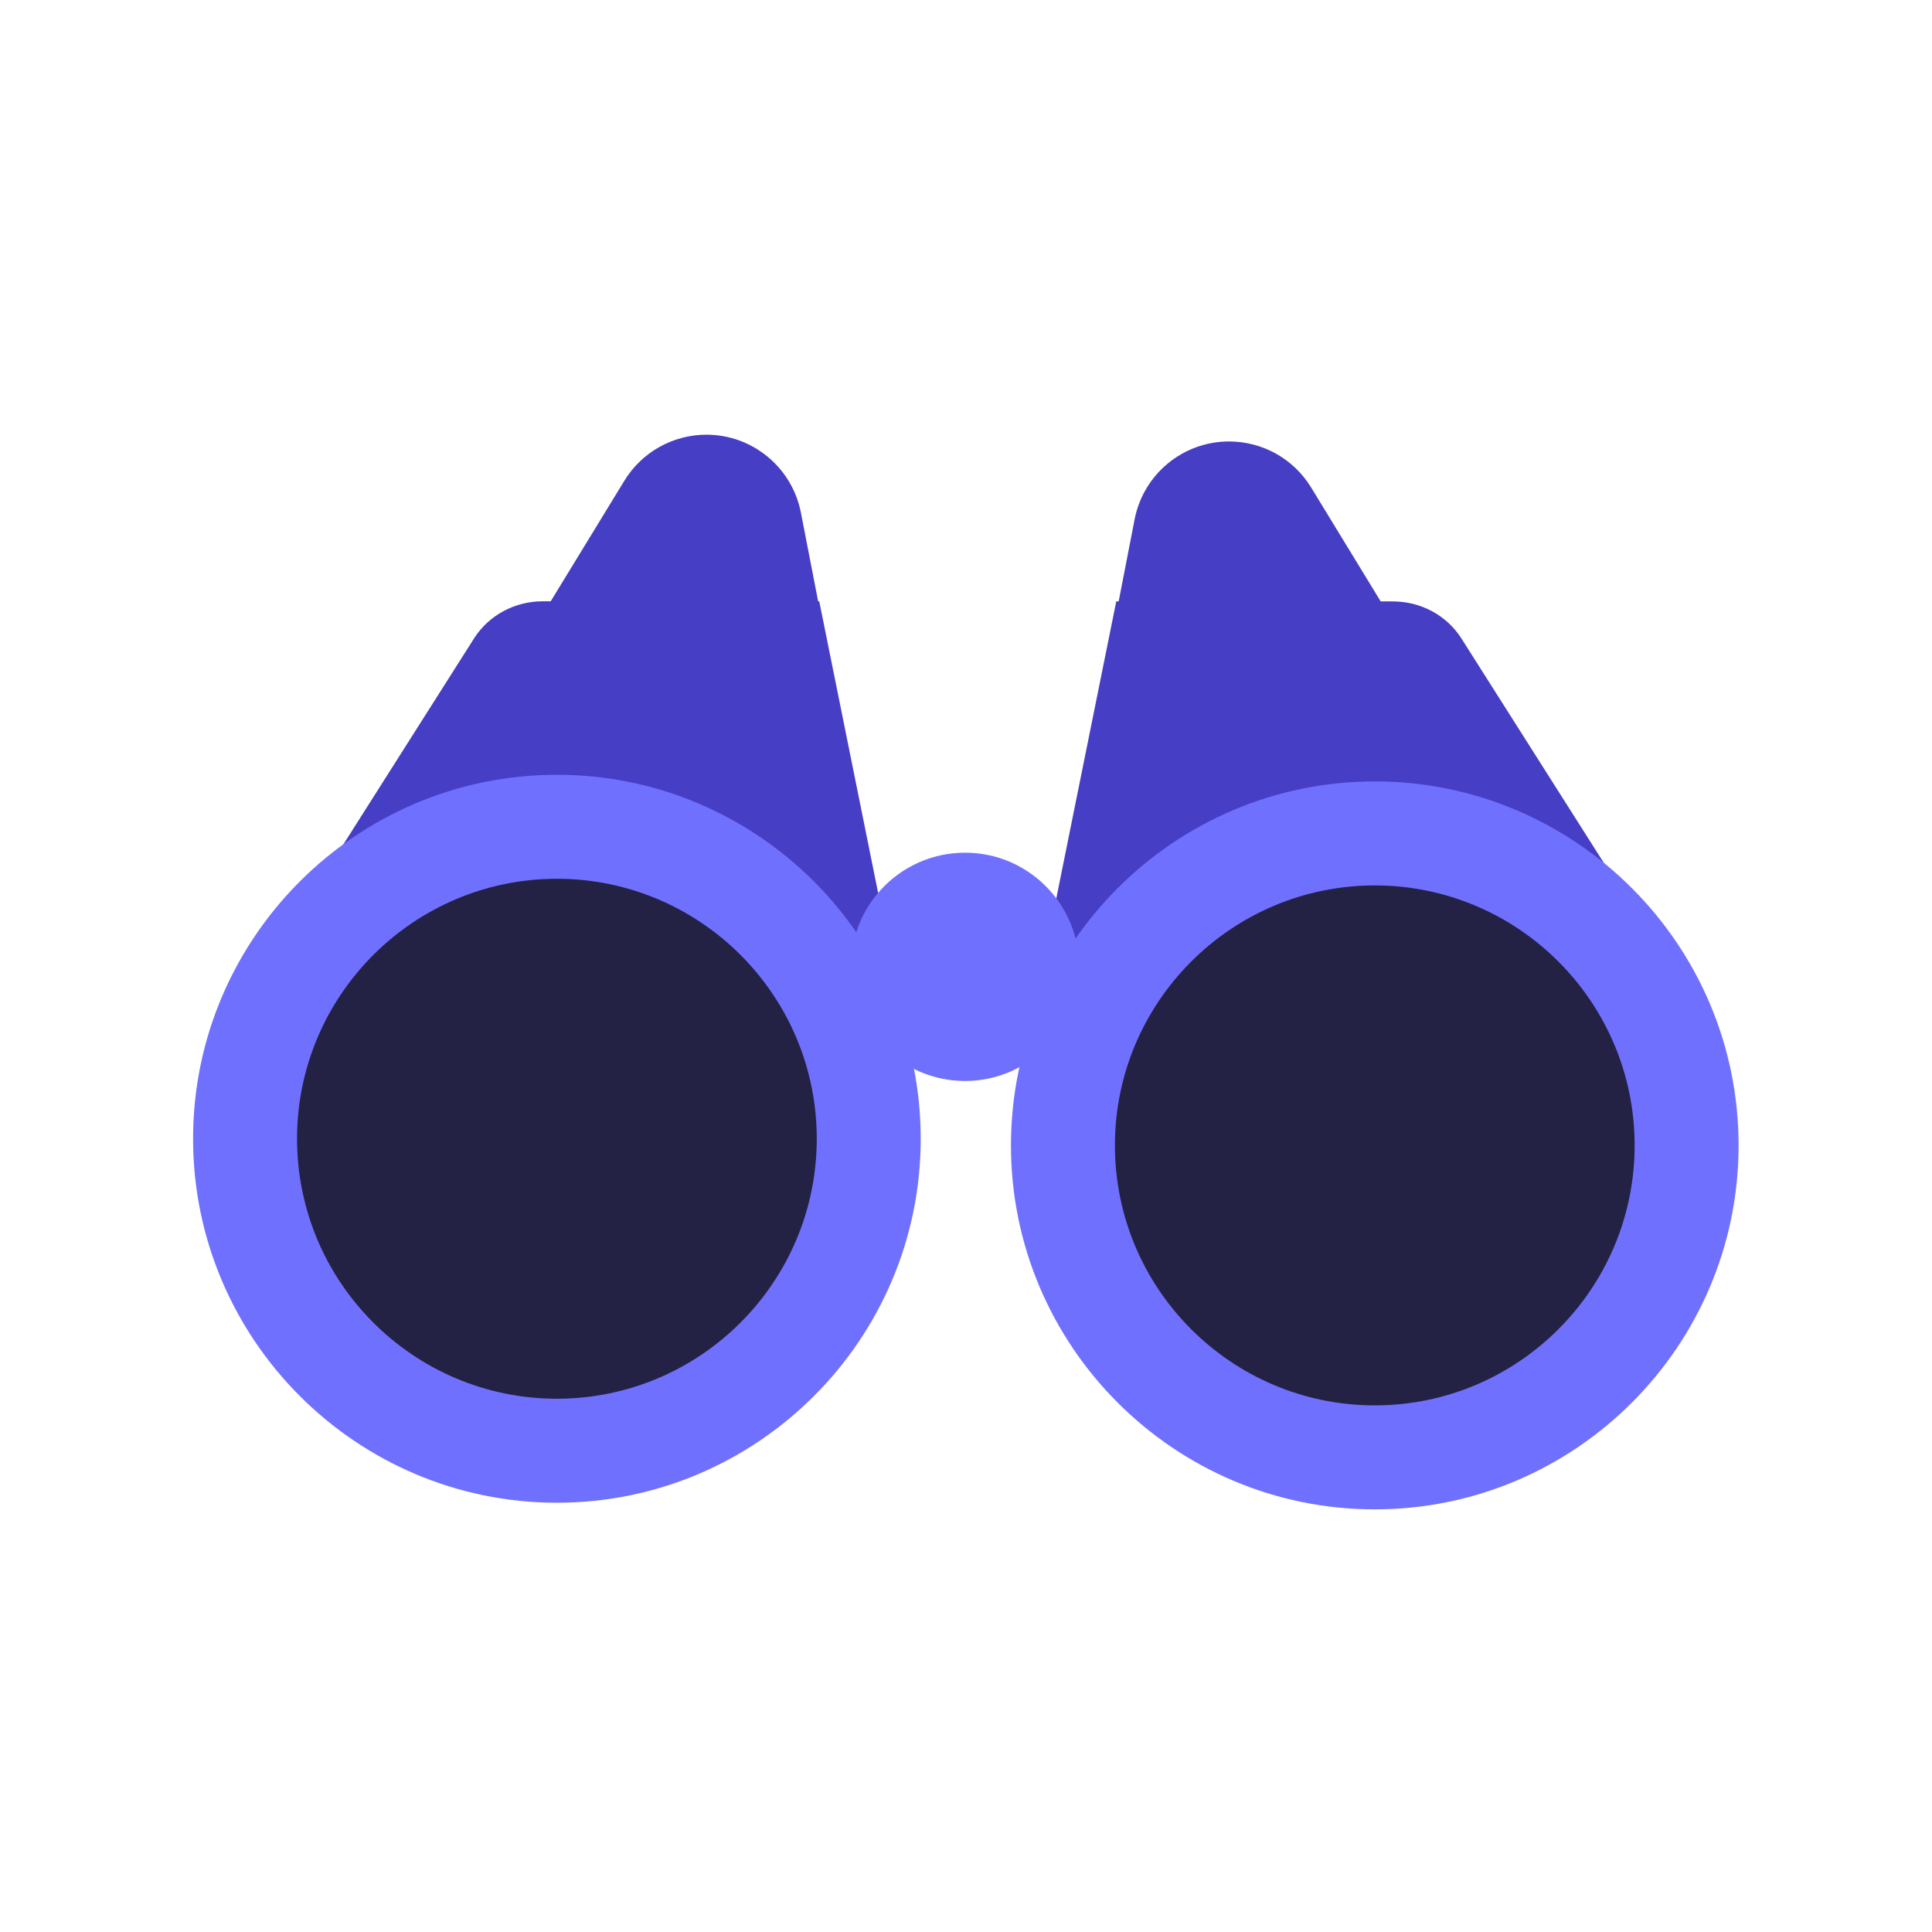
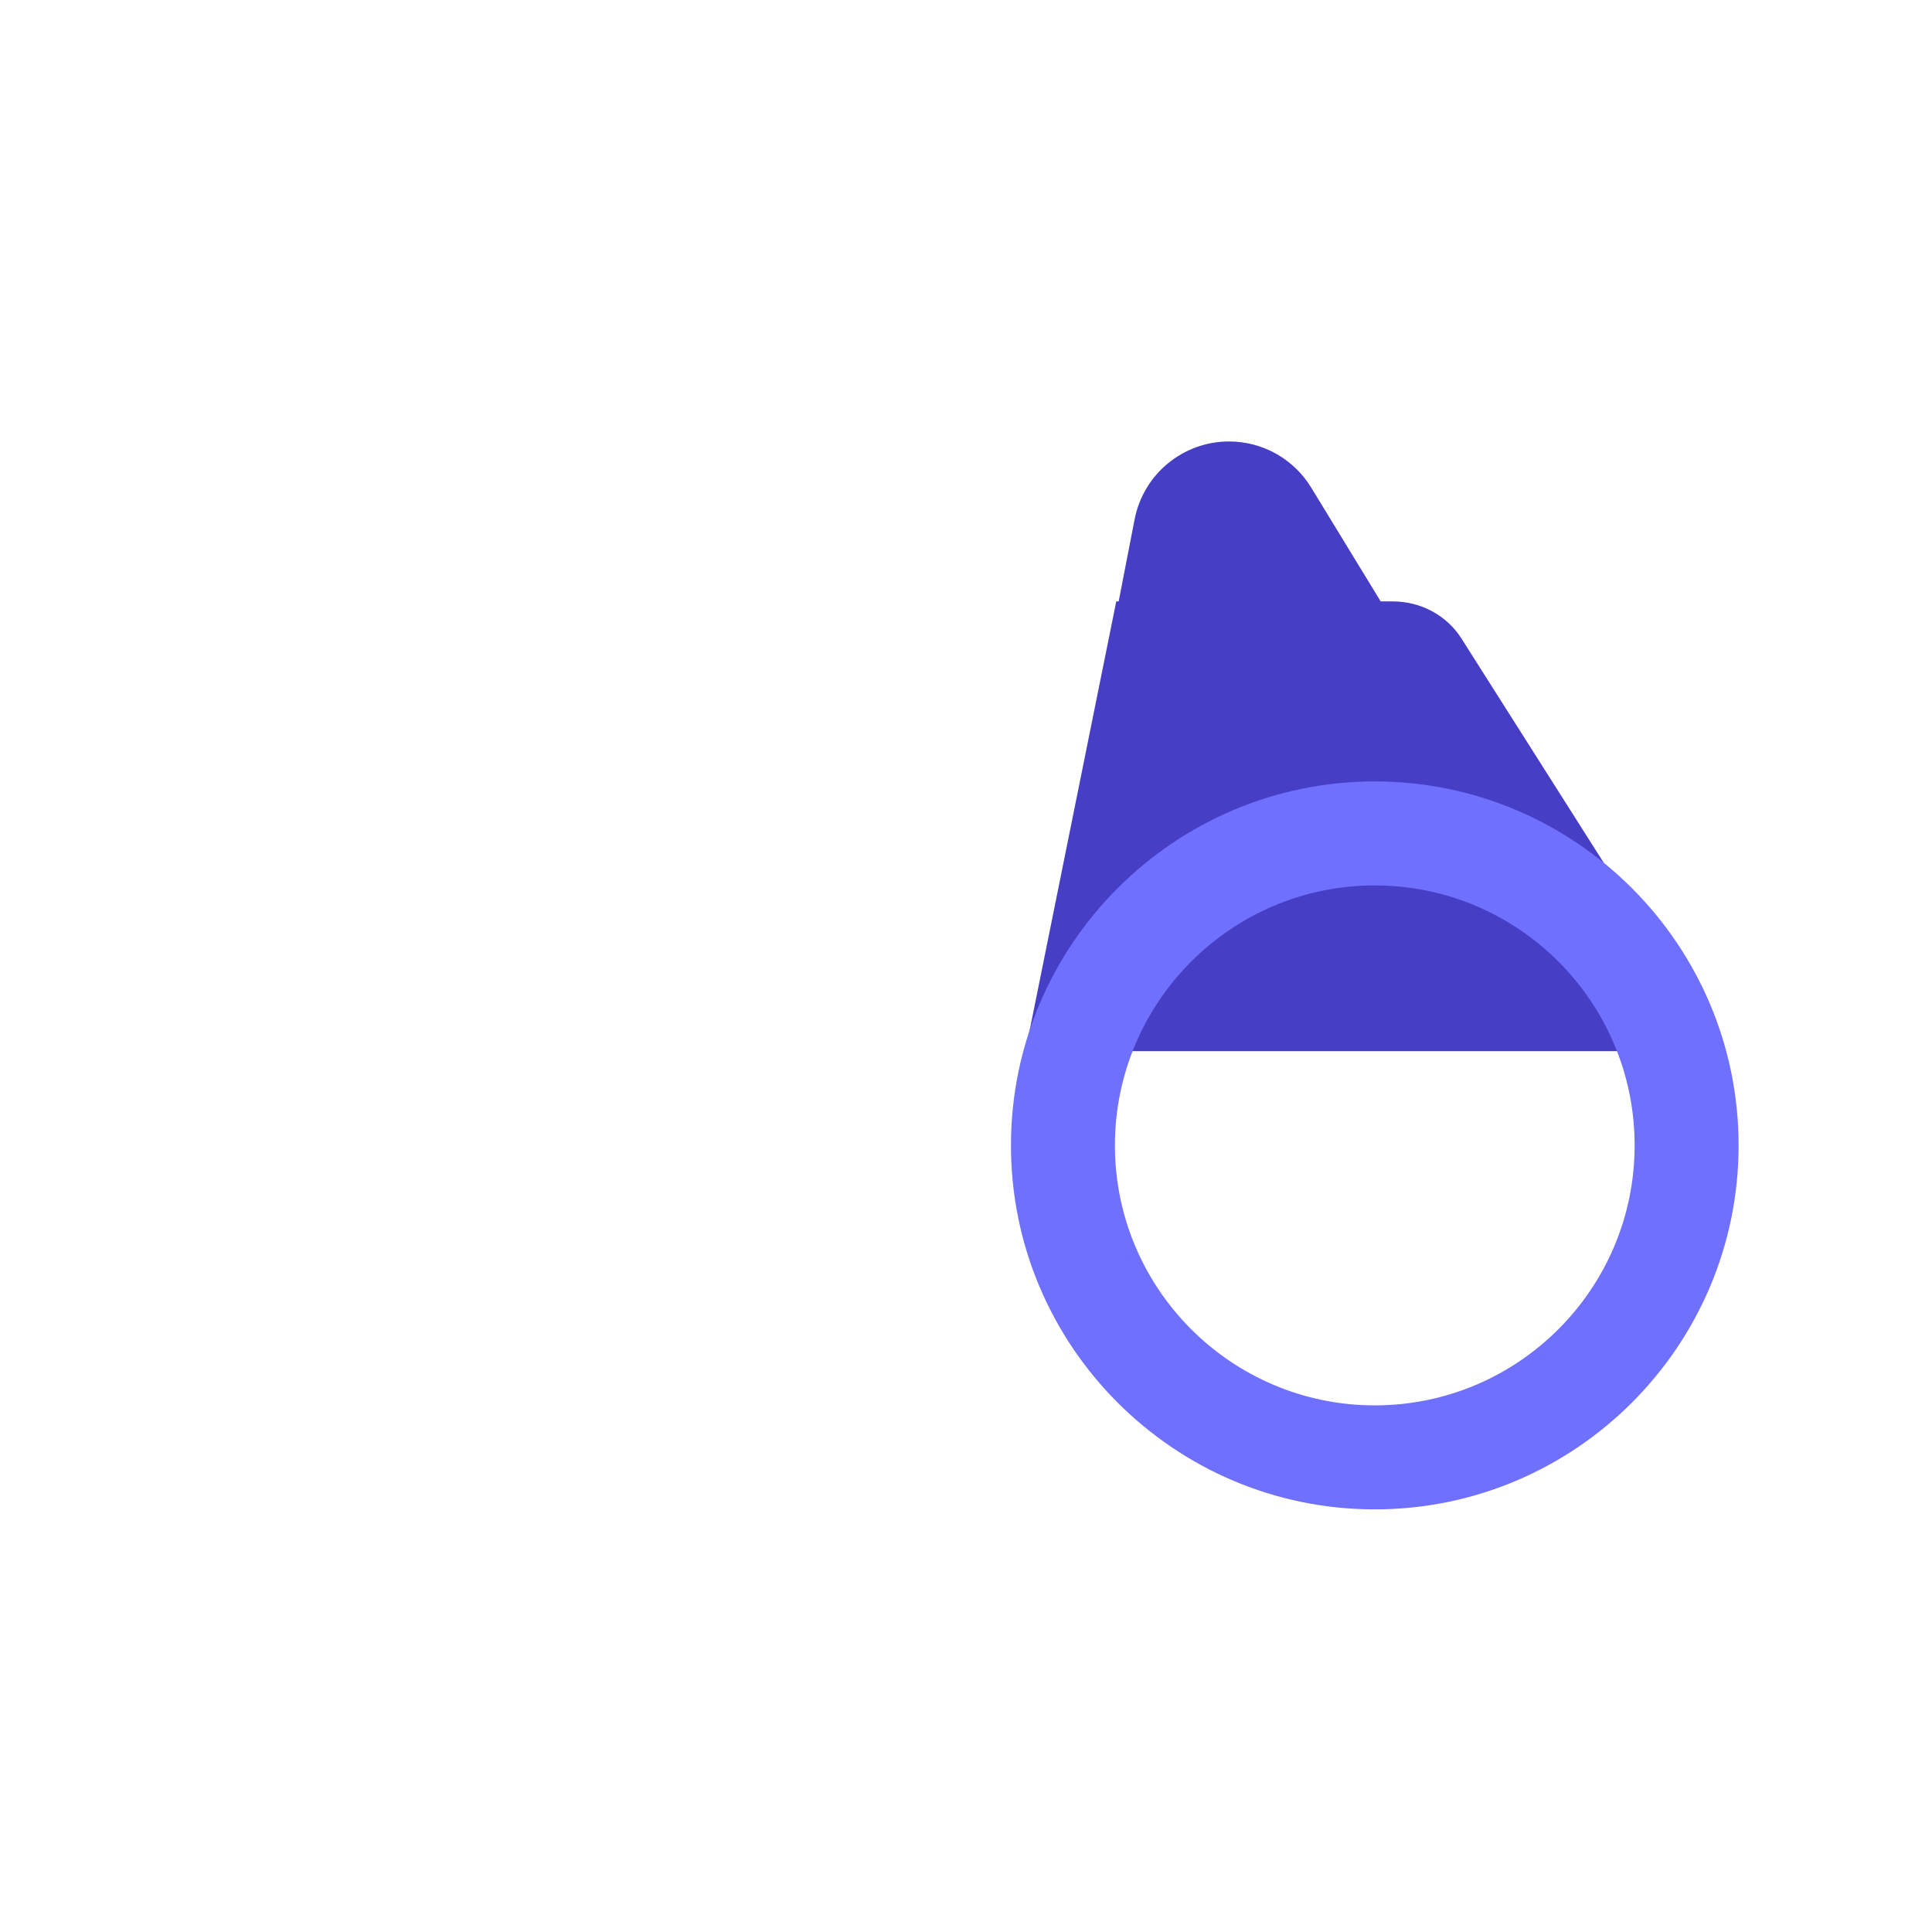
<svg xmlns="http://www.w3.org/2000/svg" width="48" height="48" viewBox="0 0 48 48" fill="none">
  <g clip-path="url(#clip0_7256_29240)">
-     <path d="M20.354 14.942H20.327L19.898 12.736C19.679 11.613 18.695 10.8 17.552 10.8C16.718 10.8 15.947 11.232 15.512 11.944L13.682 14.939H13.481C12.788 14.939 12.143 15.287 11.78 15.857L5.273 26.113H22.61L20.354 14.939V14.942Z" fill="#463EC5" />
    <path d="M36.307 15.86C35.944 15.29 35.302 14.942 34.606 14.942H34.303L32.575 12.112C32.14 11.4 31.369 10.968 30.535 10.968C29.392 10.968 28.408 11.778 28.189 12.904L27.793 14.942H27.733L25.477 26.116H42.814L36.307 15.86Z" fill="#463EC5" />
-     <path d="M13.832 36.041C18.11 36.041 21.578 32.572 21.578 28.292C21.578 24.012 18.11 20.542 13.832 20.542C9.554 20.542 6.086 24.012 6.086 28.292C6.086 32.572 9.554 36.041 13.832 36.041Z" fill="#232144" />
-     <path d="M13.836 37.335C8.853 37.335 4.797 33.277 4.797 28.292C4.797 23.307 8.853 19.249 13.836 19.249C18.819 19.249 22.875 23.307 22.875 28.292C22.875 33.277 18.819 37.335 13.836 37.335ZM13.836 21.833C10.278 21.833 7.38 24.729 7.38 28.292C7.38 31.855 10.275 34.751 13.836 34.751C17.397 34.751 20.292 31.855 20.292 28.292C20.292 24.729 17.397 21.833 13.836 21.833Z" fill="#7070FF" />
-     <path d="M34.16 36.206C38.438 36.206 41.906 32.737 41.906 28.457C41.906 24.177 38.438 20.707 34.16 20.707C29.882 20.707 26.414 24.177 26.414 28.457C26.414 32.737 29.882 36.206 34.16 36.206Z" fill="#232144" />
    <path d="M34.156 37.5C29.173 37.5 25.117 33.442 25.117 28.457C25.117 23.472 29.173 19.414 34.156 19.414C39.139 19.414 43.195 23.472 43.195 28.457C43.195 33.442 39.139 37.5 34.156 37.5ZM34.156 21.998C30.598 21.998 27.7 24.894 27.7 28.457C27.7 32.02 30.595 34.916 34.156 34.916C37.717 34.916 40.612 32.02 40.612 28.457C40.612 24.894 37.717 21.998 34.156 21.998Z" fill="#7070FF" />
-     <path d="M23.976 26.857C25.541 26.857 26.811 25.587 26.811 24.021C26.811 22.454 25.541 21.185 23.976 21.185C22.41 21.185 21.141 22.454 21.141 24.021C21.141 25.587 22.41 26.857 23.976 26.857Z" fill="#7070FF" />
  </g>
  <defs>
    <clipPath id="clip0_7256_29240">
      <rect width="38.4" height="38.4" fill="white" transform="translate(4.797 4.8)" />
    </clipPath>
  </defs>
</svg>